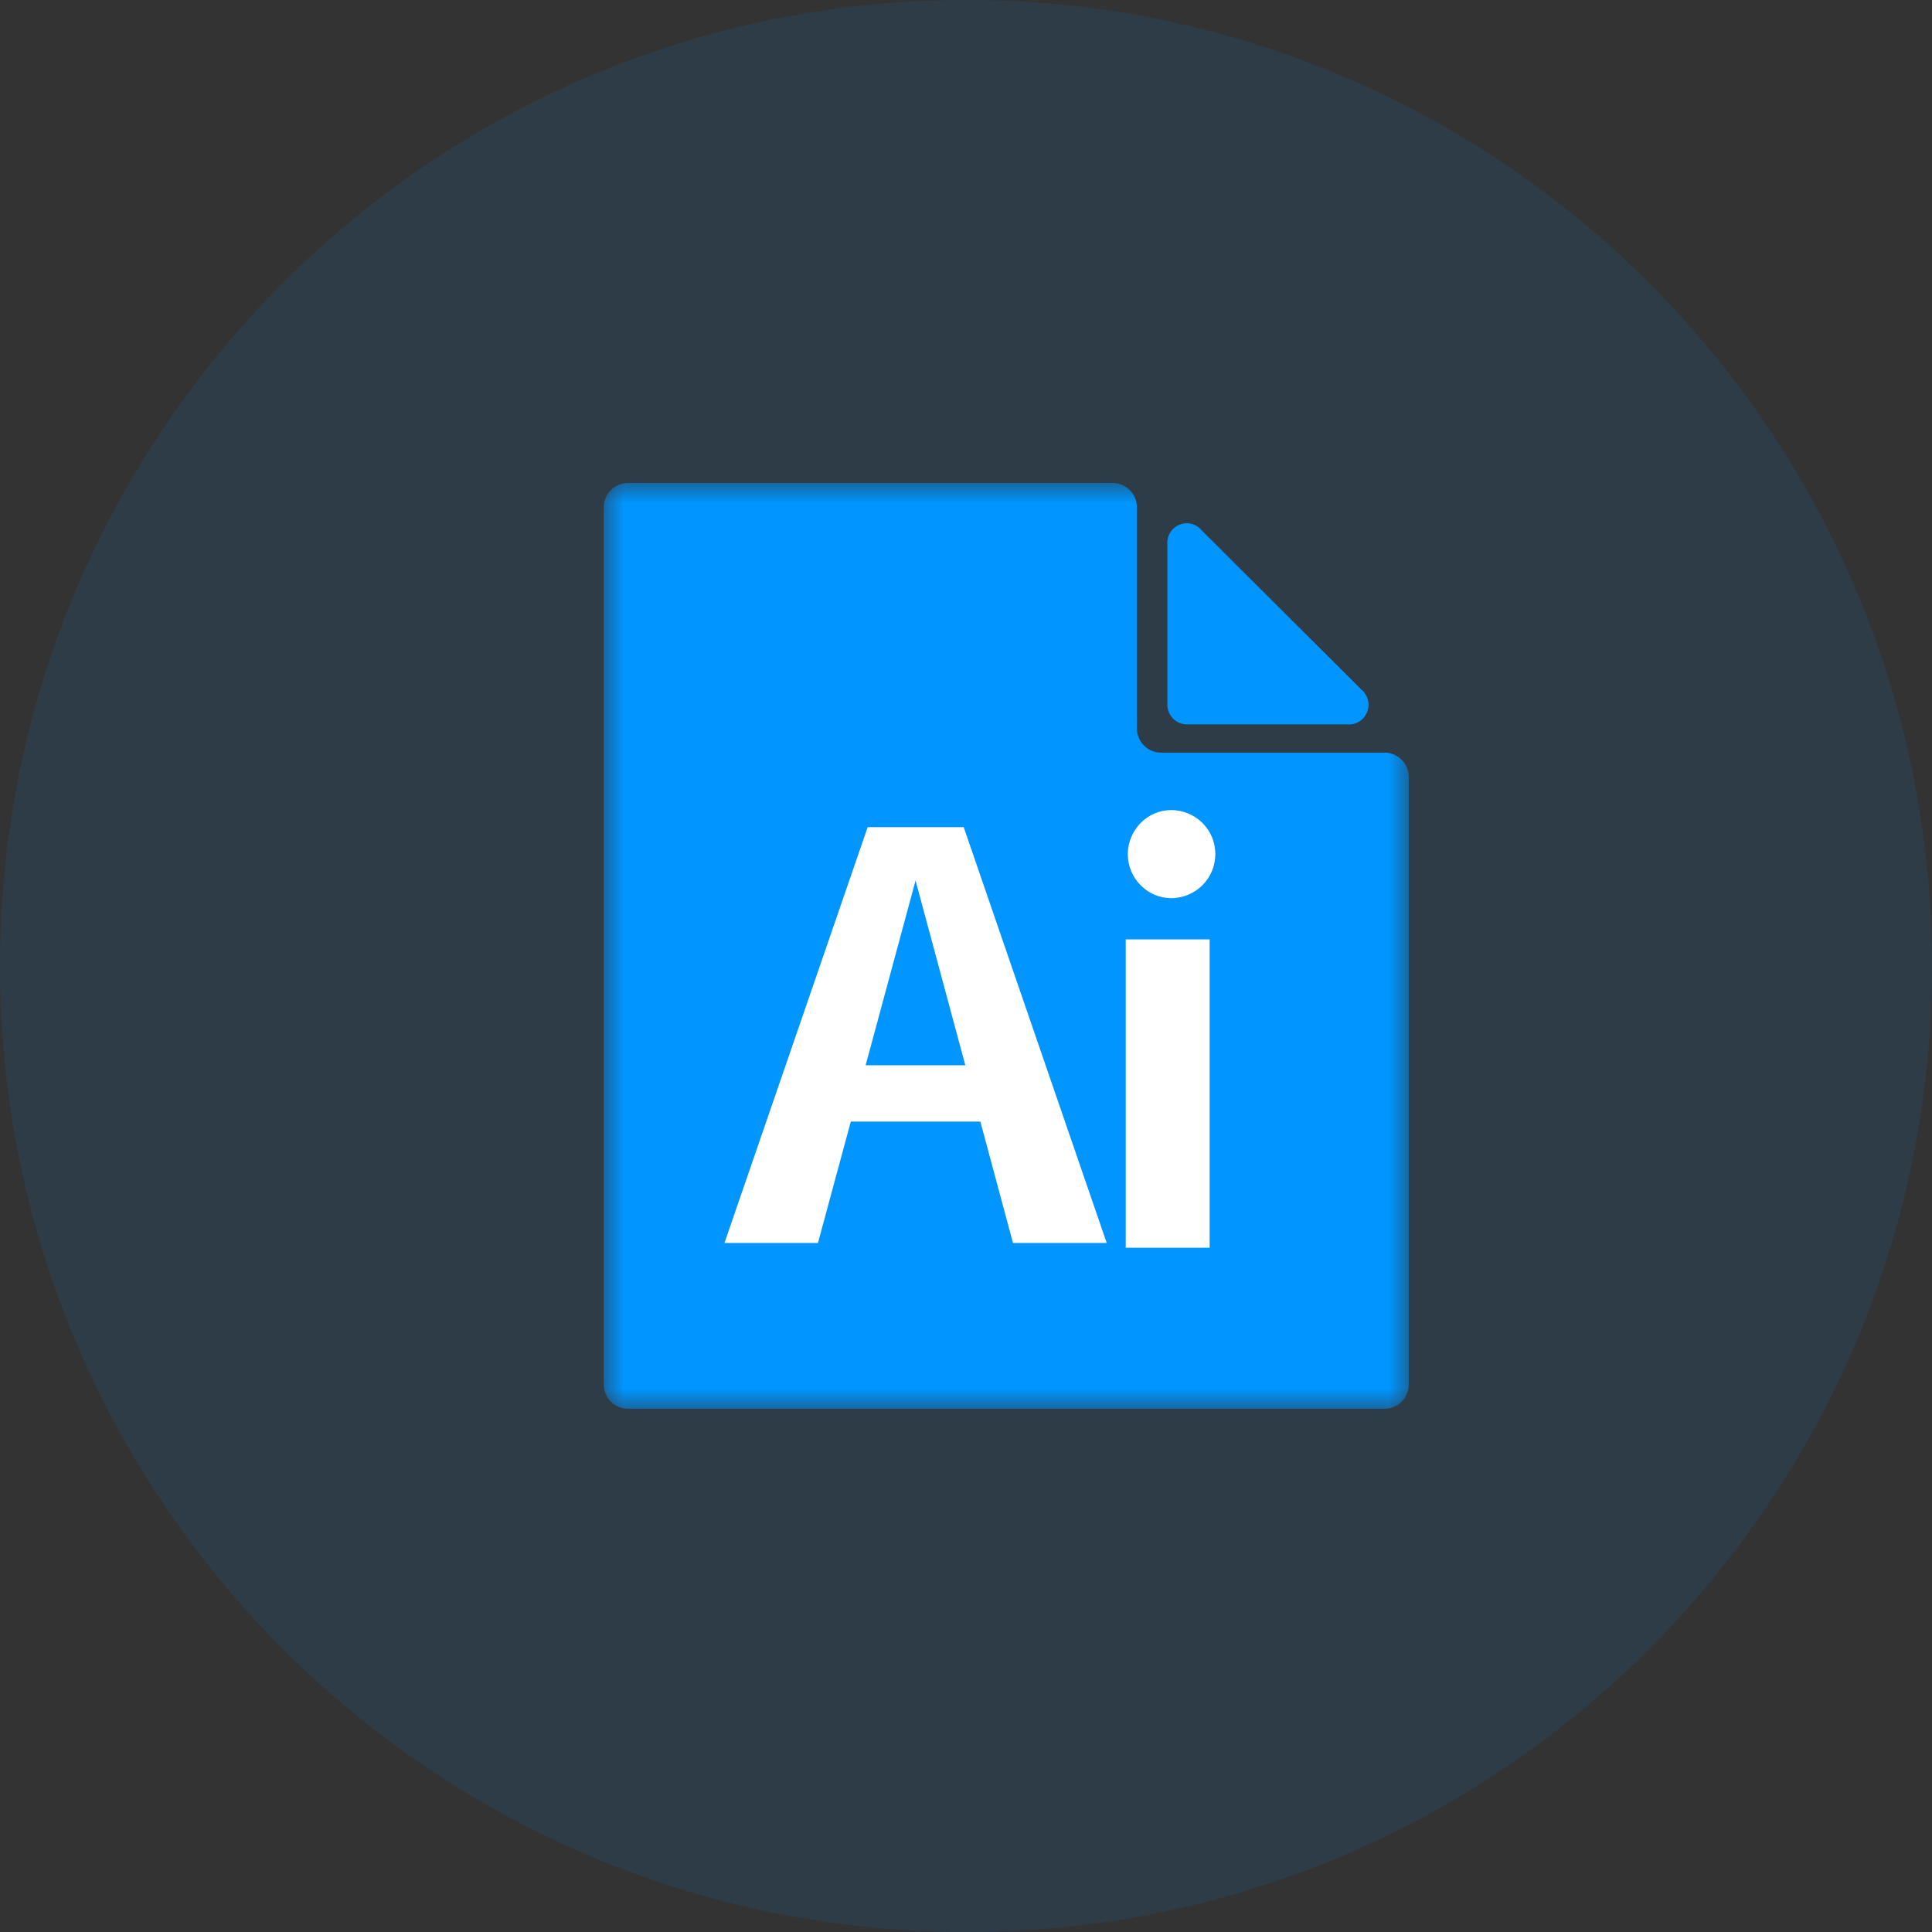
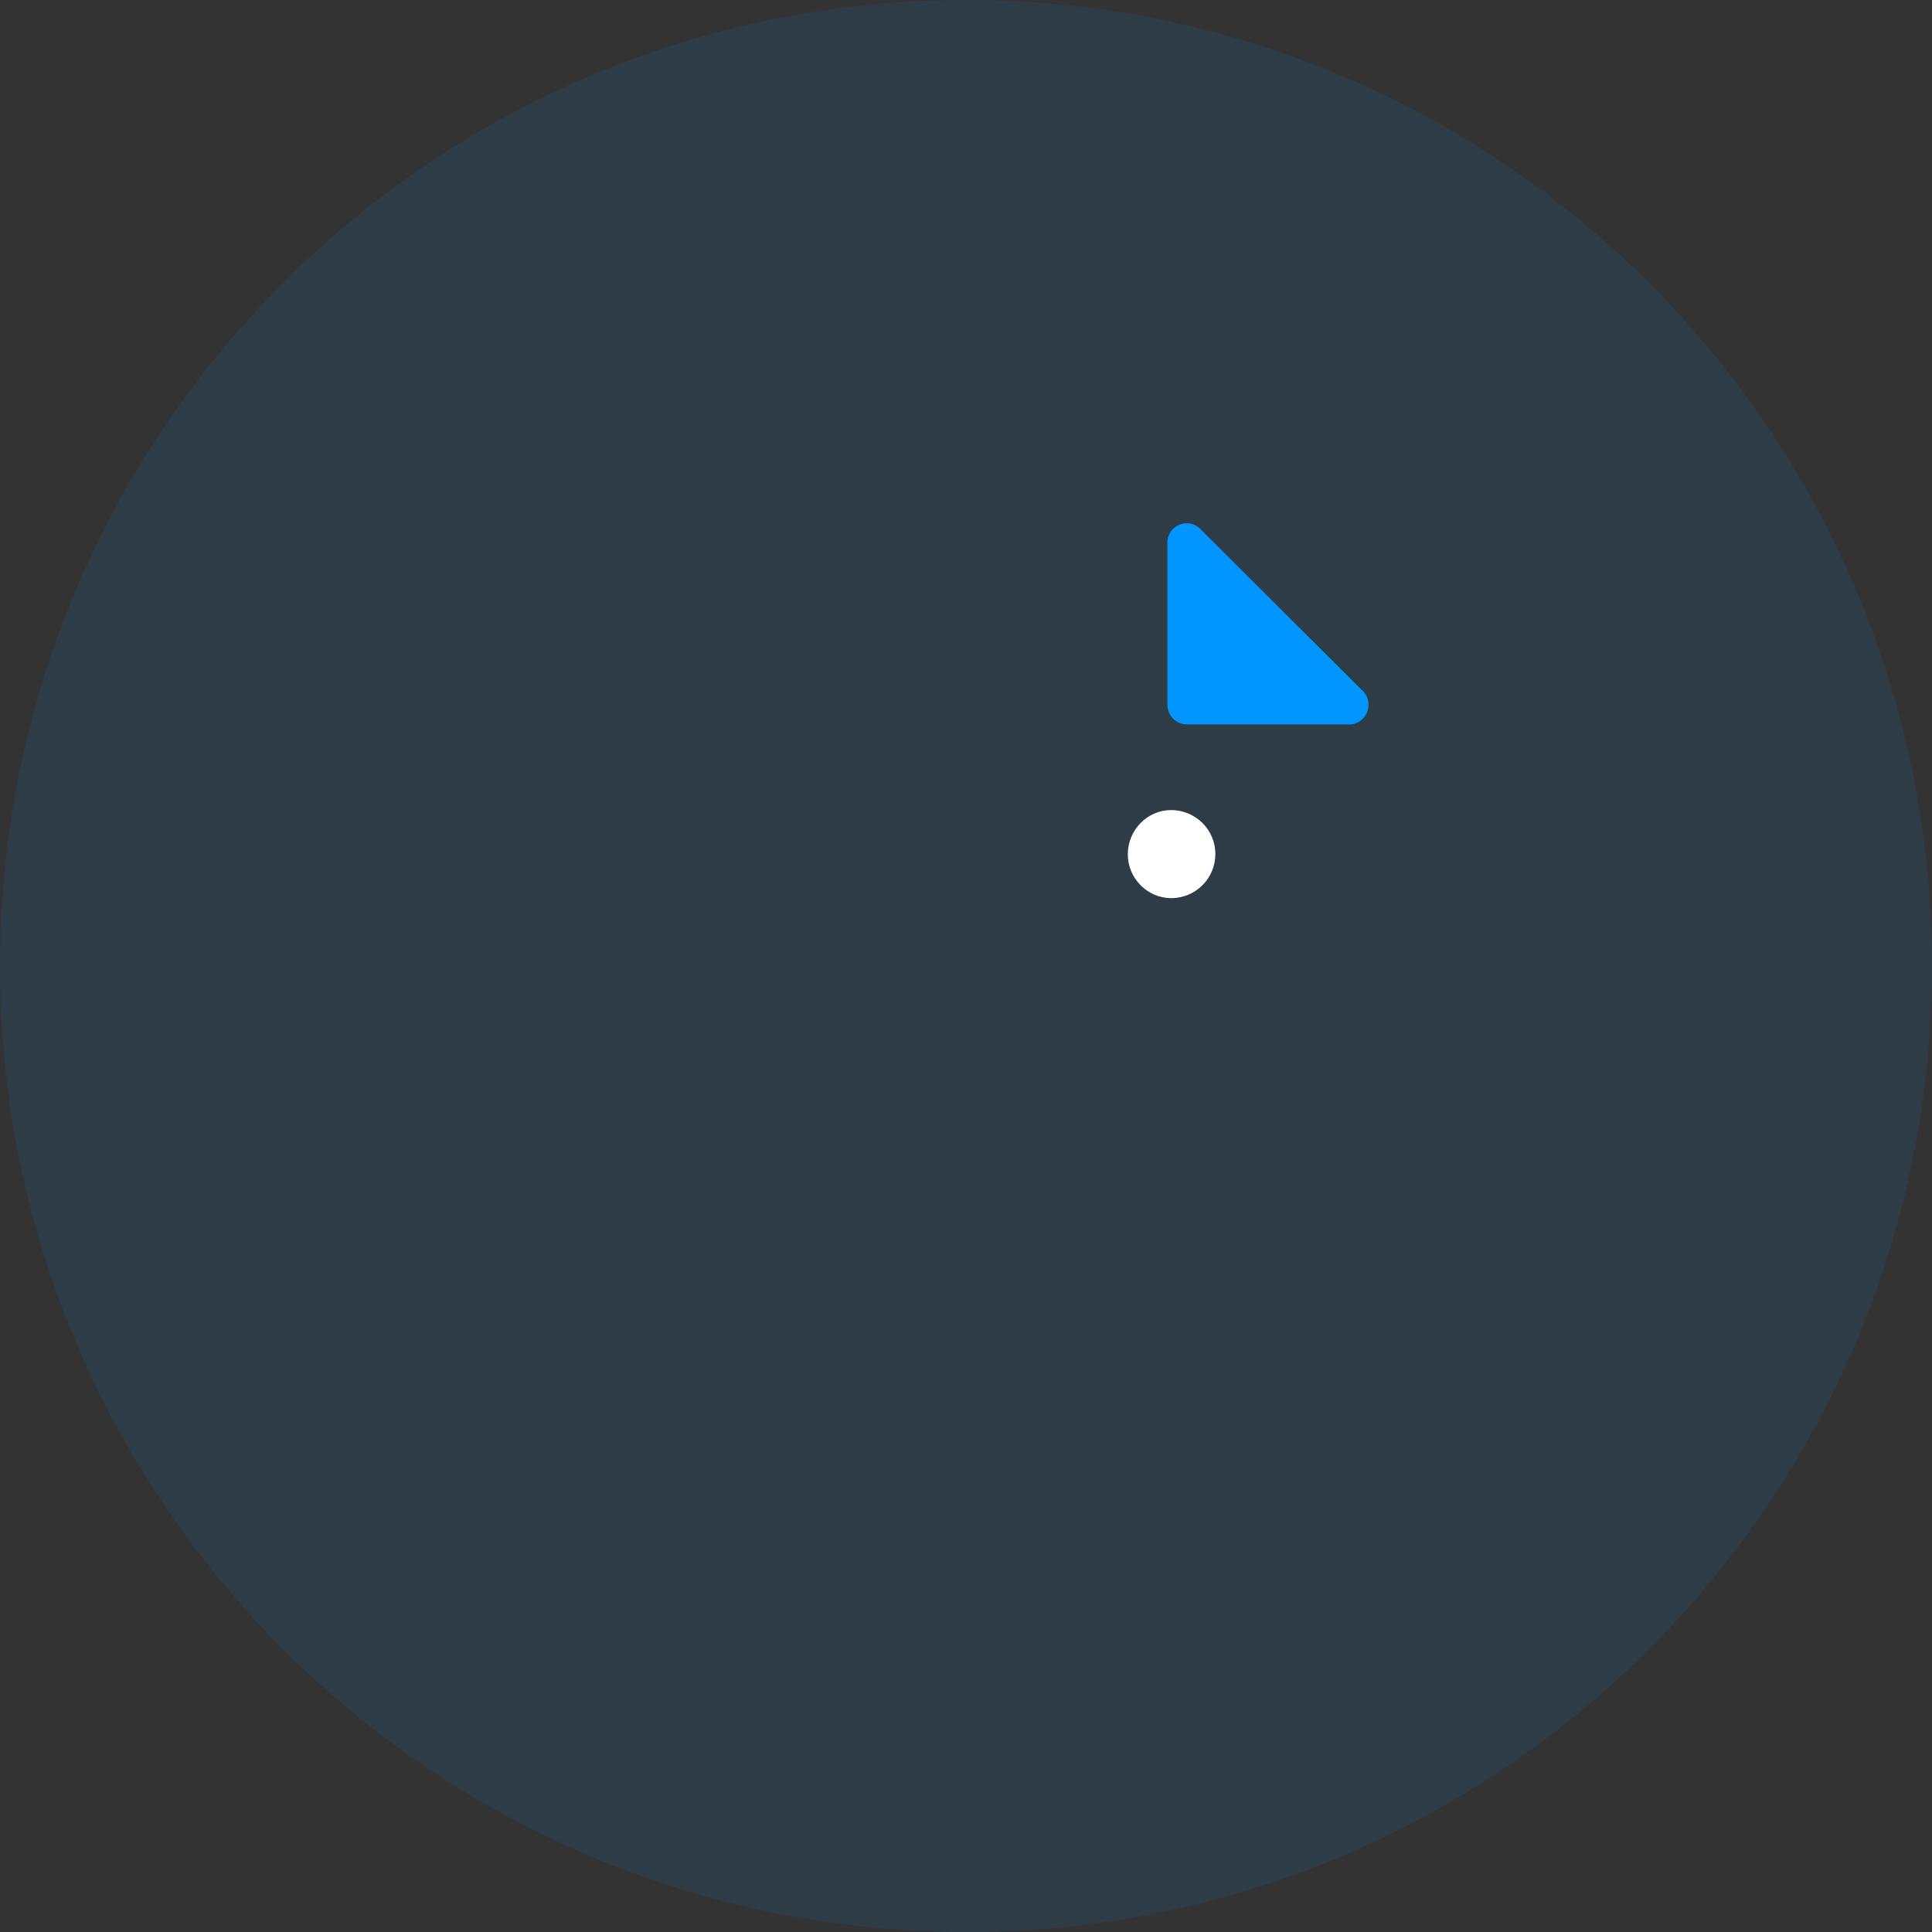
<svg xmlns="http://www.w3.org/2000/svg" width="48" height="48" viewBox="0 0 48 48" fill="none">
  <rect x="0" y="0" width="48" height="48" fill="#333333" stroke="none" />
  <g id="Adobe_Illustrator_Mastery">
    <path id="Oval 3 Copy 5" opacity="0.1" fill-rule="evenodd" clip-rule="evenodd" d="M24 48C37.255 48 48 37.255 48 24C48 10.745 37.255 0 24 0C10.745 0 0 10.745 0 24C0 37.255 10.745 48 24 48Z" fill="#0095FF" />
    <g id="Group 5 Copy 3">
      <mask id="mask0" mask-type="alpha" maskUnits="userSpaceOnUse" x="15" y="12" width="20" height="23">
        <path id="Clip 4" fill-rule="evenodd" clip-rule="evenodd" d="M15 12H35V35H15V12Z" fill="white" />
      </mask>
      <g mask="url(#mask0)">
-         <path id="Fill 3" fill-rule="evenodd" clip-rule="evenodd" d="M28.845 18.699C28.514 18.699 28.246 18.428 28.246 18.094V12.605C28.246 12.271 27.977 12 27.645 12H15.6C15.269 12 15 12.271 15 12.605V34.395C15 34.729 15.269 35 15.6 35H34.401C34.731 35 35 34.729 35 34.395V19.286C34.991 18.952 34.714 18.689 34.383 18.699C34.381 18.699 28.845 18.699 28.845 18.699Z" fill="#0095FF" />
        <path id="Fill 1" fill-rule="evenodd" clip-rule="evenodd" d="M29.003 13.544V17.506C29.003 17.777 29.219 17.997 29.487 17.997H33.462C33.728 18.027 33.967 17.834 33.997 17.564C34.016 17.396 33.947 17.229 33.815 17.124L29.86 13.181C29.691 12.971 29.386 12.939 29.179 13.11C29.051 13.215 28.985 13.378 29.003 13.544Z" fill="#0095FF" />
      </g>
    </g>
    <g id="Group 9 Copy">
      <path id="Fill 1_2" fill-rule="evenodd" clip-rule="evenodd" d="M29.099 22.313C29.706 22.313 30.198 21.82 30.198 21.225C30.198 20.919 30.074 20.647 29.875 20.443C30.074 20.647 30.193 20.913 30.193 21.219C30.193 21.826 29.706 22.313 29.099 22.313Z" fill="black" />
      <g id="Group 5">
-         <path id="Fill 3_2" fill-rule="evenodd" clip-rule="evenodd" d="M21.506 26.467L22.747 21.877L23.983 26.467H21.506ZM23.116 20.55H22.385H21.557L17.999 30.881H20.322L21.138 27.866H24.357L25.167 30.881H27.496L23.943 20.55H23.116Z" fill="white" />
-       </g>
-       <path id="Fill 6" fill-rule="evenodd" clip-rule="evenodd" d="M27.968 31H30.053V23.339H27.968V31Z" fill="white" />
+         </g>
      <path id="Fill 8" fill-rule="evenodd" clip-rule="evenodd" d="M28.02 21.226C28.02 21.821 28.507 22.314 29.096 22.314C29.708 22.314 30.196 21.821 30.196 21.22C30.196 20.914 30.071 20.642 29.873 20.444C29.674 20.251 29.402 20.126 29.096 20.126C28.507 20.126 28.02 20.619 28.02 21.226Z" fill="white" />
    </g>
  </g>
</svg>